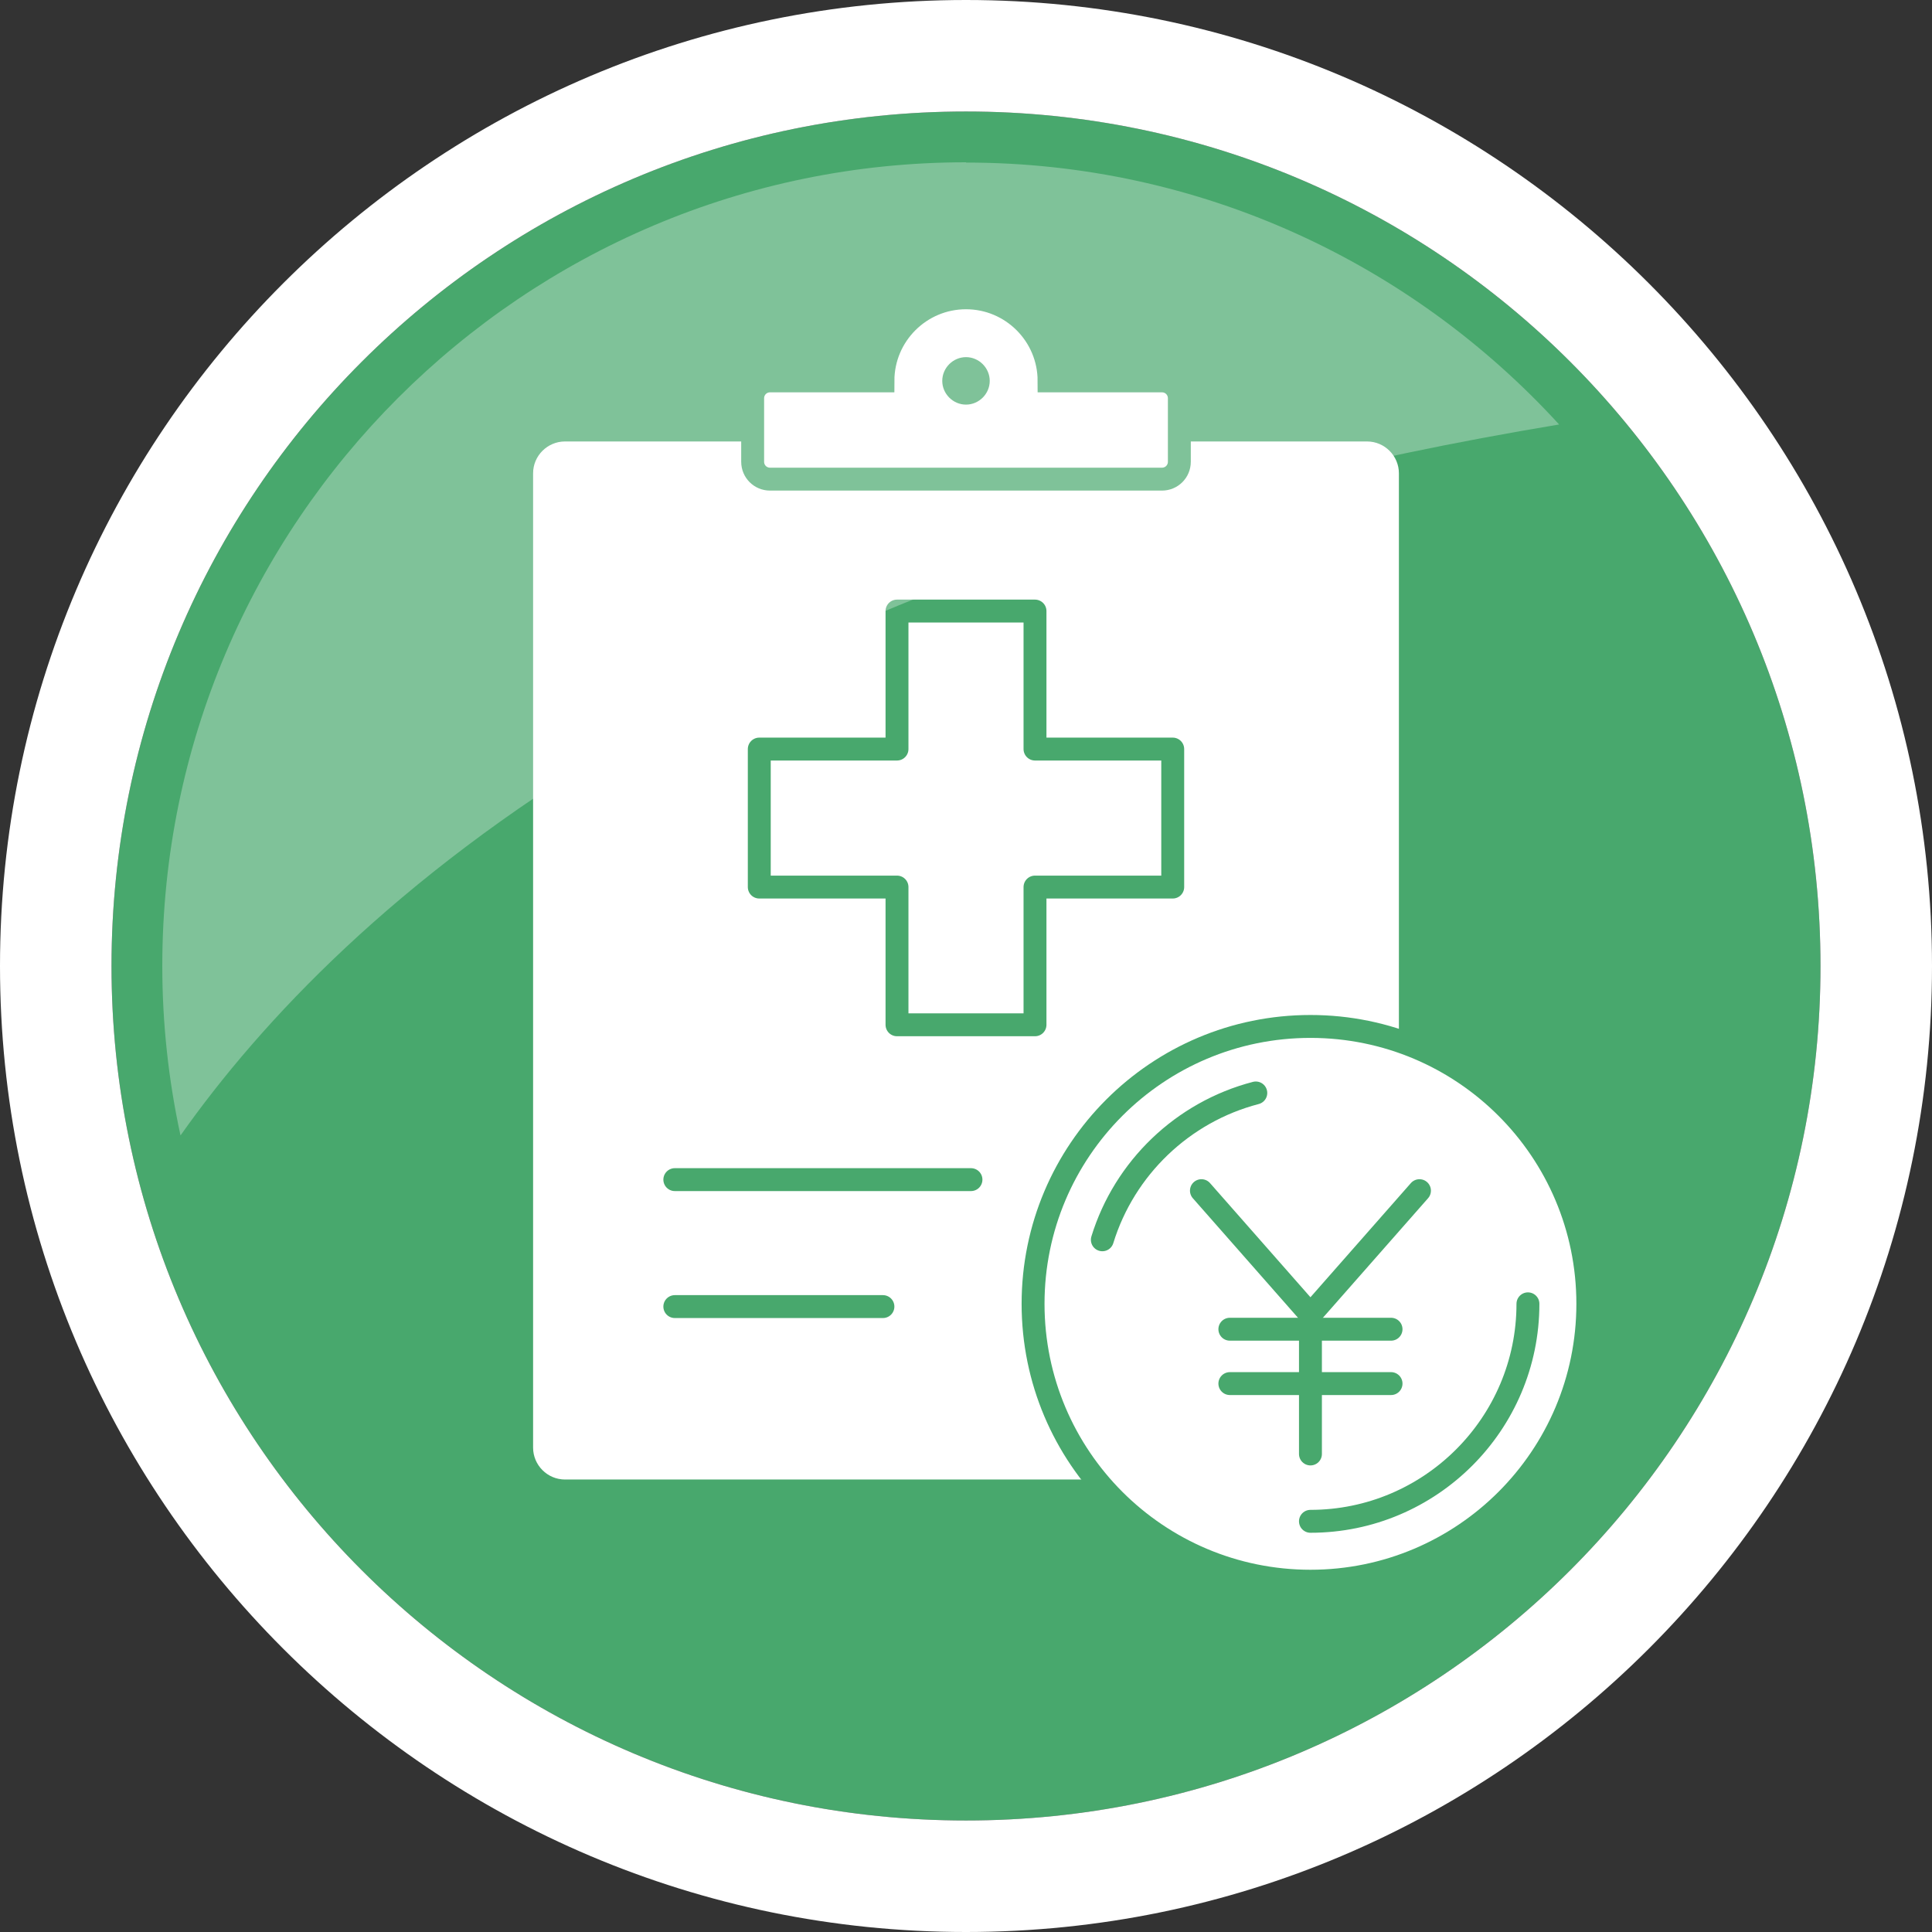
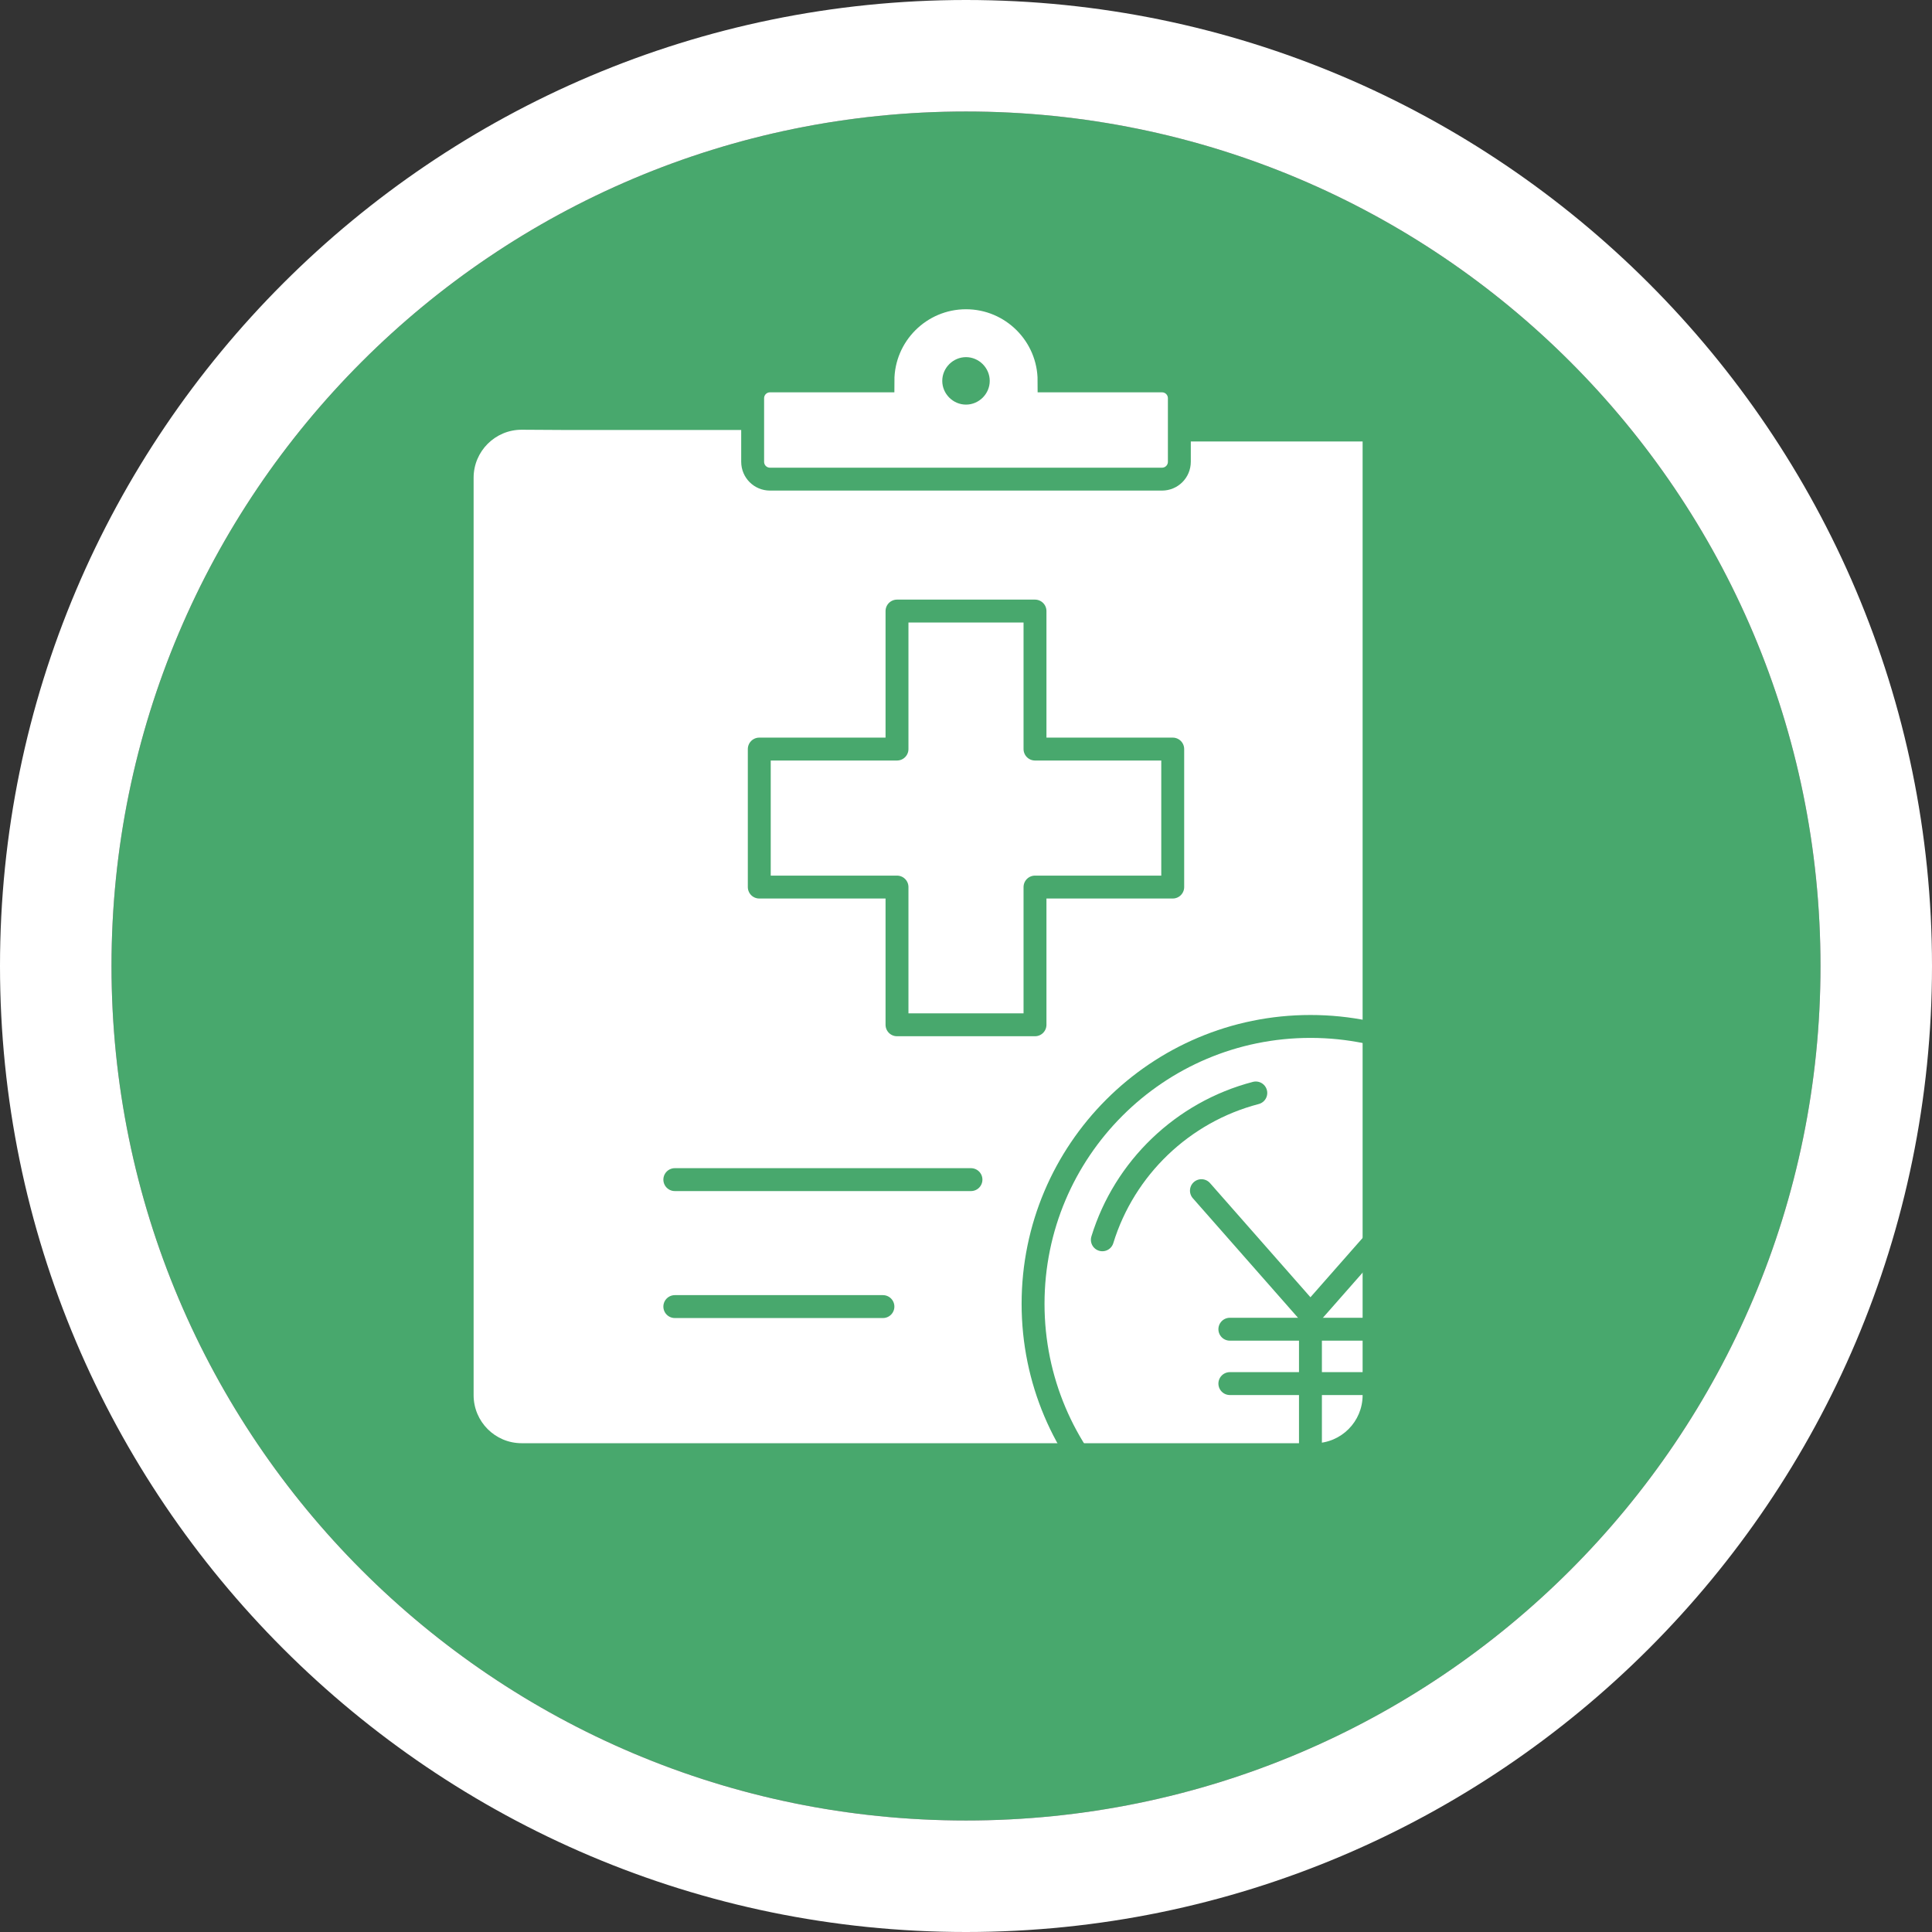
<svg xmlns="http://www.w3.org/2000/svg" id="b" data-name="レイヤー 2" viewBox="0 0 70 70">
  <rect x="0" y="0" width="70" height="70" fill="#333333" stroke="none" />
  <defs>
    <clipPath id="d">
-       <rect x="5.1" y="4.18" width="53.19" height="37.99" fill="none" />
-     </clipPath>
+       </clipPath>
    <clipPath id="e">
-       <rect x="5.88" y="5.88" width="50.61" height="35.25" fill="none" />
-     </clipPath>
+       </clipPath>
  </defs>
  <g id="c" data-name="レイヤー 1">
    <g>
      <path d="M65.96,35c0,17.1-13.86,30.96-30.96,30.96S4.04,52.1,4.04,35,17.9,4.04,35,4.04s30.96,13.86,30.96,30.96" fill="#48a86d" />
-       <path d="M20.63,15.58h28.74c.96,0,1.73.78,1.73,1.73v34.97c0,.96-.78,1.74-1.74,1.74h-28.73c-.96,0-1.74-.78-1.74-1.74V17.31c0-.96.78-1.74,1.74-1.74Z" fill="#fff" />
-       <path d="M39.94,54.02h-19.47c-.87,0-1.57-.71-1.57-1.57V17.15c0-.87.71-1.57,1.57-1.57h6.69" fill="none" stroke="#48a86d" stroke-linecap="round" stroke-miterlimit="10" stroke-width=".83" />
+       <path d="M20.63,15.58h28.74v34.97c0,.96-.78,1.74-1.74,1.74h-28.73c-.96,0-1.74-.78-1.74-1.74V17.31c0-.96.78-1.74,1.74-1.74Z" fill="#fff" />
      <path d="M42.72,15.58h6.81c.87,0,1.57.71,1.57,1.57v20.71" fill="none" stroke="#48a86d" stroke-linecap="round" stroke-miterlimit="10" stroke-width=".83" />
      <polygon points="37.5 27.14 37.5 22.14 32.5 22.14 32.5 27.14 27.51 27.14 27.51 32.14 32.5 32.14 32.5 37.13 37.5 37.13 37.5 33.04 37.5 32.14 38.12 32.14 42.49 32.14 42.49 27.14 37.5 27.14" fill="none" stroke="#48a86d" stroke-linecap="round" stroke-linejoin="round" stroke-width=".83" />
      <line x1="24.45" y1="42.74" x2="35.18" y2="42.74" fill="none" stroke="#48a86d" stroke-linecap="round" stroke-miterlimit="10" stroke-width=".83" />
      <line x1="24.45" y1="47.34" x2="31.99" y2="47.34" fill="none" stroke="#48a86d" stroke-linecap="round" stroke-miterlimit="10" stroke-width=".83" />
      <path d="M42.1,13.8h-4.09c0-1.66-1.35-3.01-3.01-3.01s-3.01,1.35-3.01,3.01h-4.09c-.35,0-.63.28-.63.63v2.3c0,.35.28.63.63.63h14.2c.35,0,.63-.28.63-.63v-2.3c0-.35-.28-.63-.63-.63" fill="#fff" />
      <path d="M42.1,13.8h-4.09c0-1.66-1.35-3.01-3.01-3.01s-3.01,1.35-3.01,3.01h-4.09c-.35,0-.63.28-.63.63v2.3c0,.35.28.63.63.63h14.2c.35,0,.63-.28.63-.63v-2.3c0-.35-.28-.63-.63-.63Z" fill="none" stroke="#48a86d" stroke-miterlimit="10" stroke-width=".83" />
      <path d="M35.86,13.8c0,.47-.39.86-.86.86s-.86-.39-.86-.86.39-.86.86-.86.86.39.86.86" fill="#48a86d" />
-       <path d="M57.53,47.24c0,5.55-4.5,10.05-10.05,10.05s-10.05-4.5-10.05-10.05,4.5-10.05,10.05-10.05,10.05,4.5,10.05,10.05" fill="#fff" />
      <path d="M57.53,47.24c0,5.55-4.5,10.05-10.05,10.05s-10.05-4.5-10.05-10.05,4.5-10.05,10.05-10.05,10.05,4.5,10.05,10.05Z" fill="none" stroke="#48a86d" stroke-linecap="round" stroke-miterlimit="10" stroke-width=".83" />
      <path d="M39.94,44.92c.8-2.6,2.91-4.63,5.56-5.32" fill="none" stroke="#48a86d" stroke-linecap="round" stroke-miterlimit="10" stroke-width=".83" />
      <path d="M55.36,47.24c0,4.35-3.54,7.88-7.88,7.88" fill="none" stroke="#48a86d" stroke-linecap="round" stroke-miterlimit="10" stroke-width=".83" />
      <line x1="43.53" y1="43.14" x2="47.48" y2="47.63" fill="none" stroke="#48a86d" stroke-linecap="round" stroke-miterlimit="10" stroke-width=".83" />
      <polyline points="51.43 43.14 47.48 47.63 47.48 52.68" fill="none" stroke="#48a86d" stroke-linecap="round" stroke-miterlimit="10" stroke-width=".83" />
      <line x1="44.56" y1="48.16" x2="50.4" y2="48.16" fill="none" stroke="#48a86d" stroke-linecap="round" stroke-miterlimit="10" stroke-width=".83" />
      <line x1="44.56" y1="50.13" x2="50.4" y2="50.13" fill="none" stroke="#48a86d" stroke-linecap="round" stroke-miterlimit="10" stroke-width=".83" />
      <path d="M35,4.04c17.1,0,30.96,13.86,30.96,30.96s-13.86,30.96-30.96,30.96S4.04,52.1,4.04,35,17.9,4.04,35,4.04M35,0C15.7,0,0,15.7,0,35s15.7,35,35,35,35-15.7,35-35S54.3,0,35,0" fill="#fff" />
      <g isolation="isolate" opacity=".3">
        <g clip-path="url(#d)">
          <g clip-path="url(#e)">
            <path d="M35,5.88c-16.05,0-29.12,13.06-29.12,29.12,0,2.1.23,4.16.66,6.14,5.85-8.29,19.47-20.7,49.95-25.76-5.33-5.83-12.99-9.49-21.49-9.49" fill="#fff" />
          </g>
        </g>
      </g>
    </g>
  </g>
</svg>